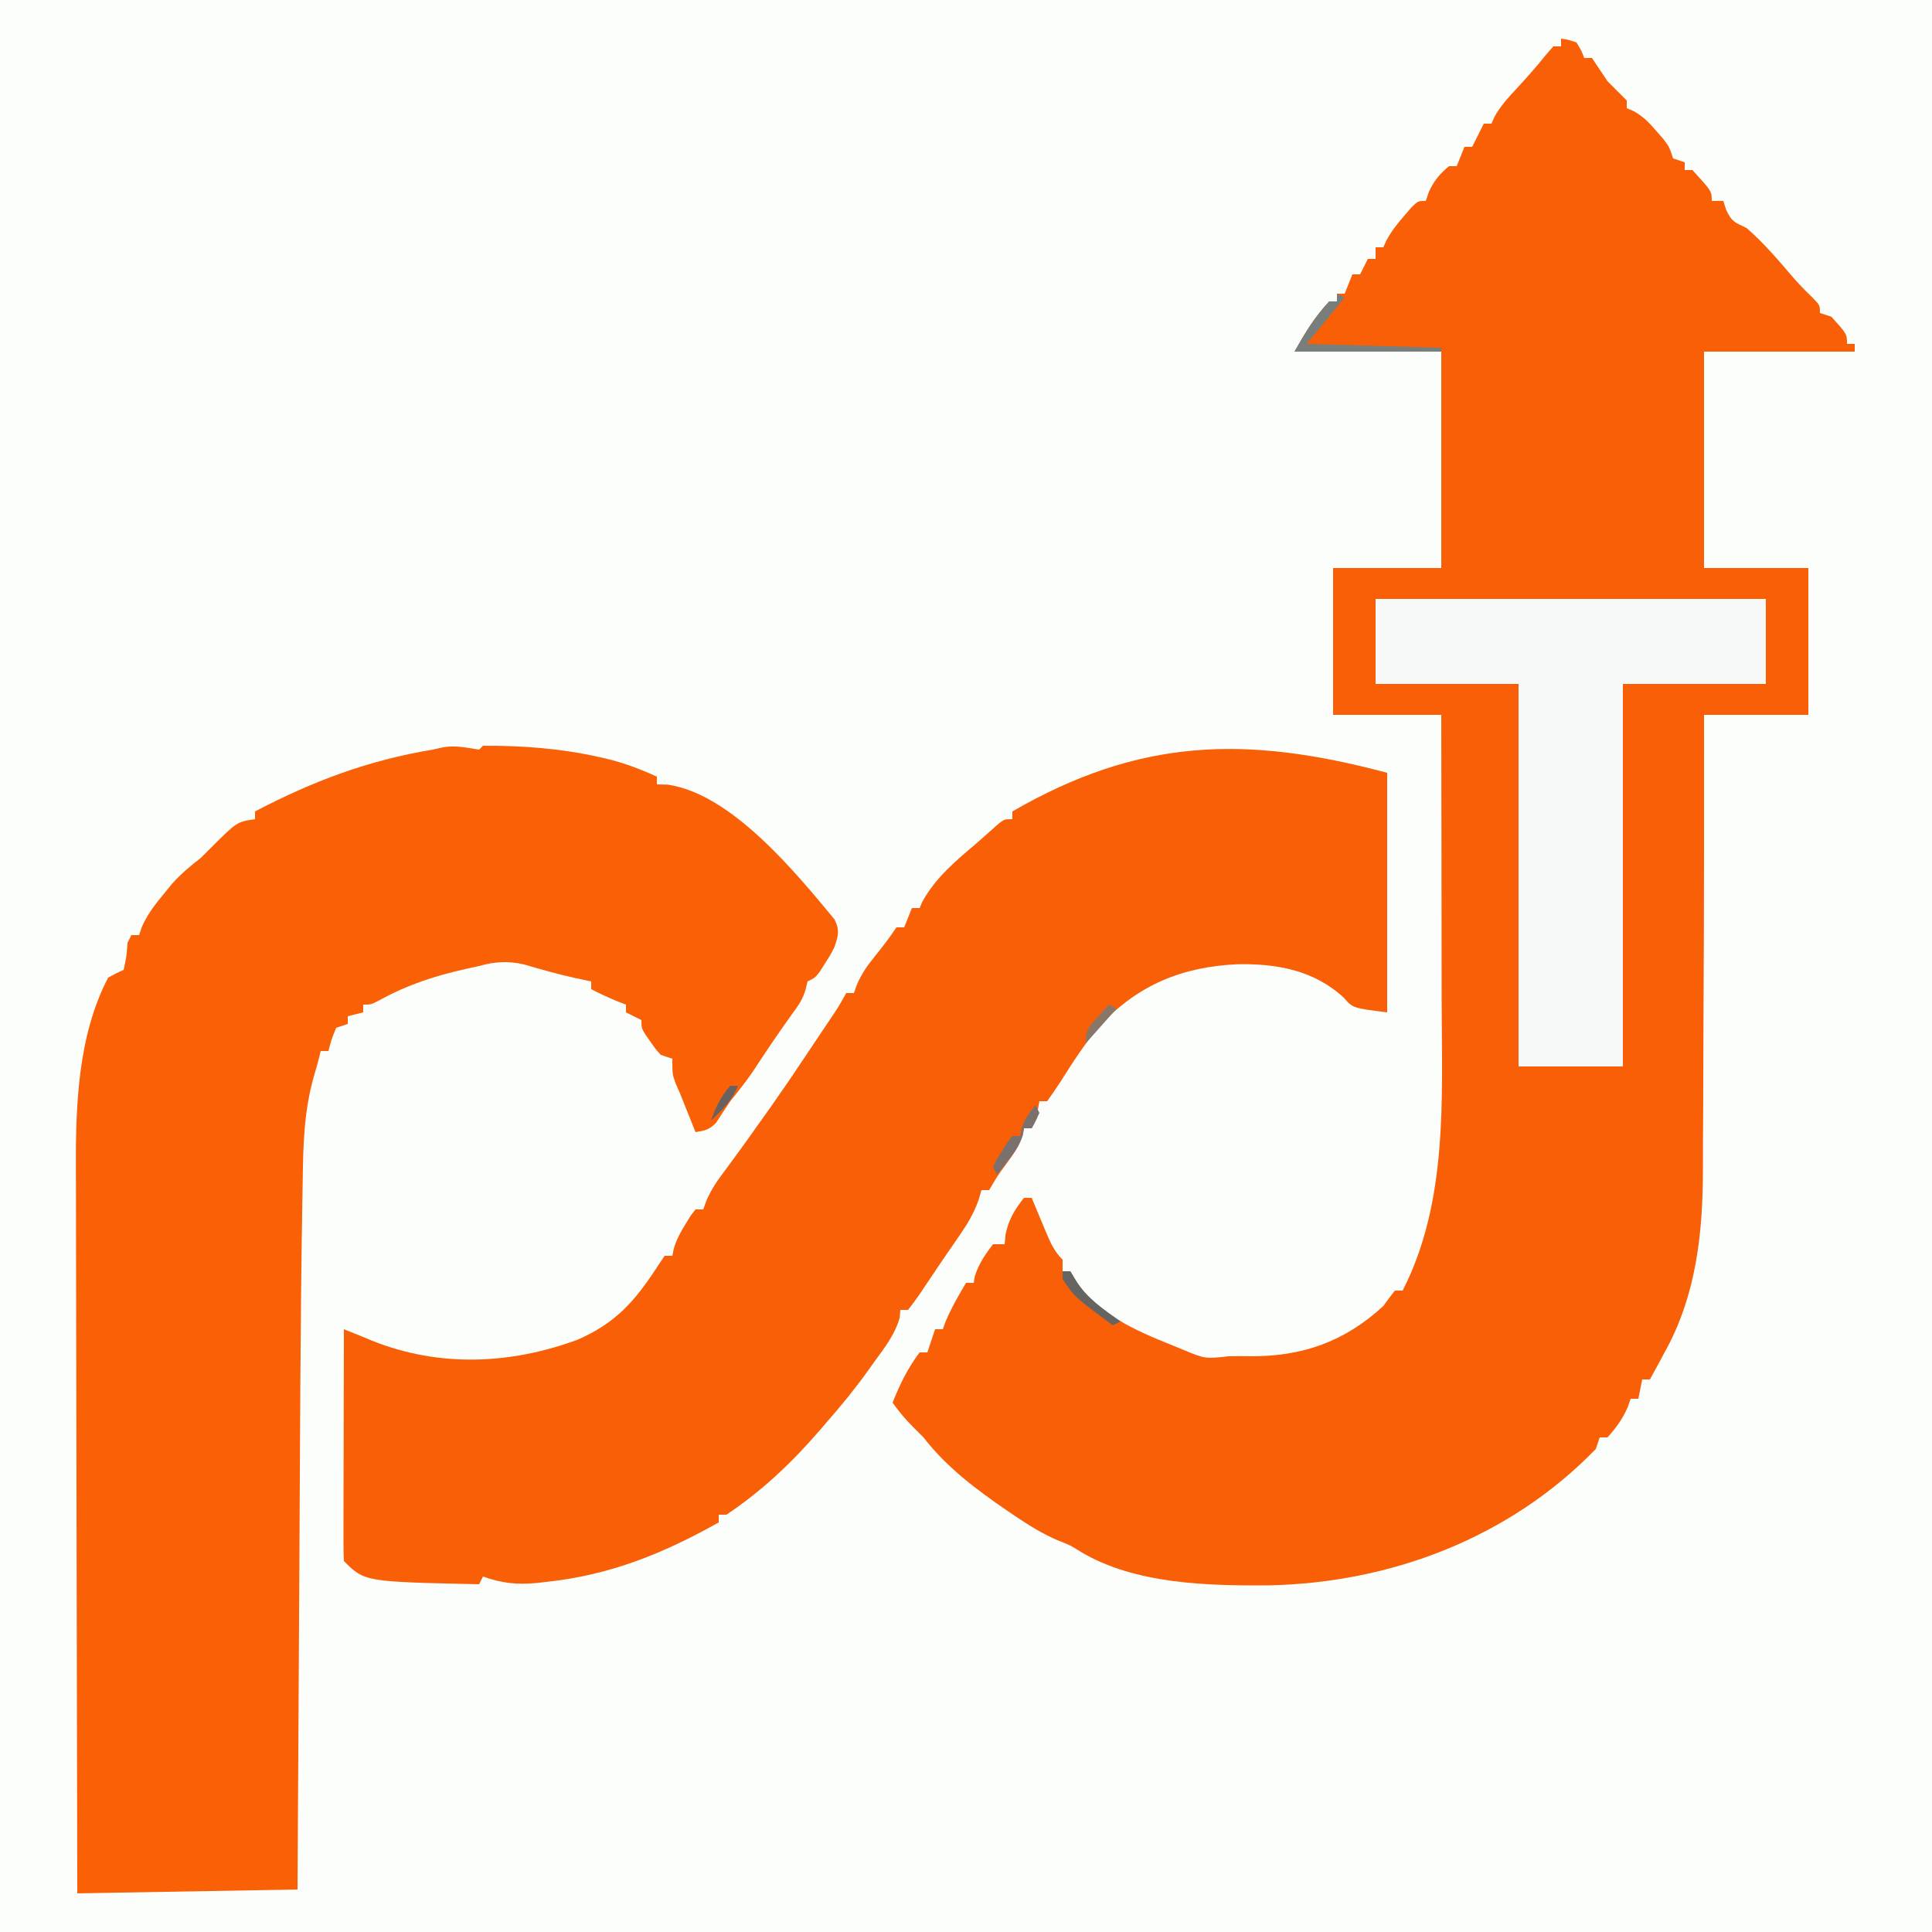
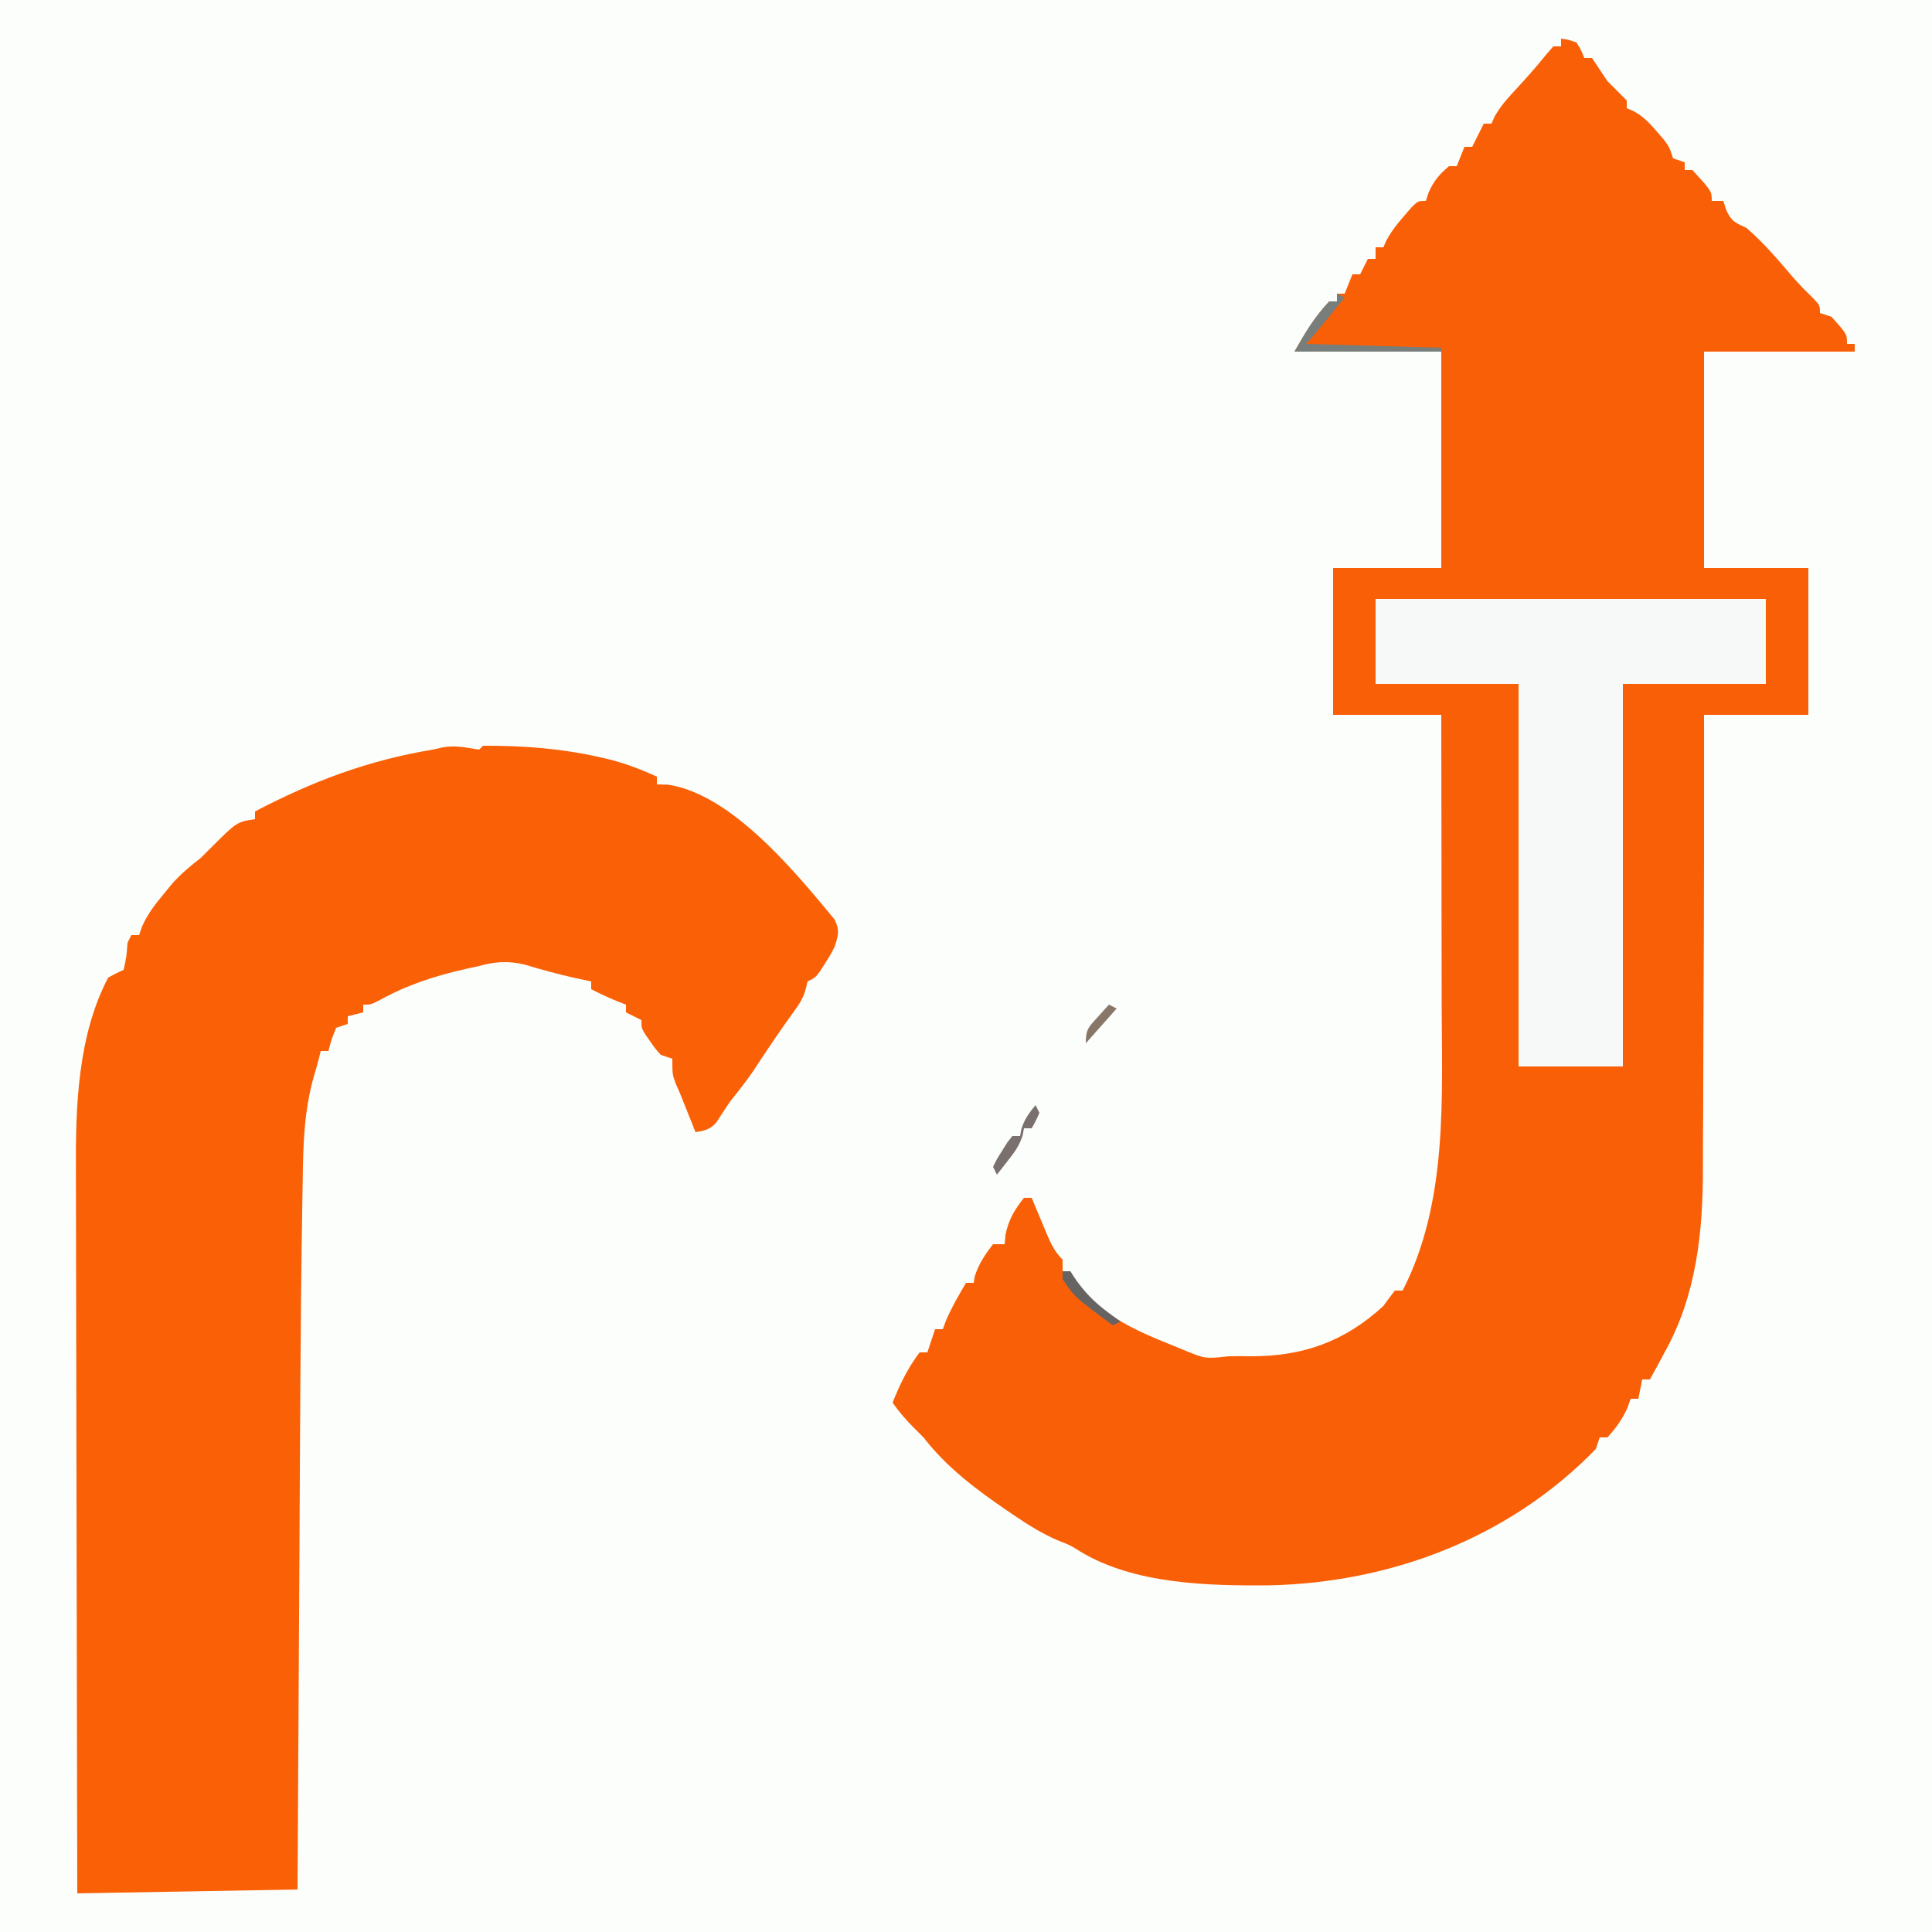
<svg xmlns="http://www.w3.org/2000/svg" version="1.1" width="500" height="500">
  <rect width="100%" height="100%" fill="#333333" stroke="none" />
  <path d="M0 0 C165 0 330 0 500 0 C500 165 500 330 500 500 C335 500 170 500 0 500 C0 335 0 170 0 0 Z " fill="#FCFEFB" transform="translate(0,0)" />
  <path d="M0 0 C1.875 0.25 1.875 0.25 4 1 C5.25 3.062 5.25 3.062 6 5 C6.66 5 7.32 5 8 5 C9.344 6.993 10.675 8.994 12 11 C12.908 11.908 13.815 12.815 14.75 13.75 C15.492 14.492 16.235 15.235 17 16 C17 16.66 17 17.32 17 18 C17.584 18.249 18.168 18.498 18.77 18.754 C21.313 20.175 22.794 21.732 24.688 23.938 C25.289 24.627 25.891 25.317 26.512 26.027 C28 28 28 28 29 31 C29.99 31.33 30.98 31.66 32 32 C32 32.66 32 33.32 32 34 C32.66 34 33.32 34 34 34 C39 39.476 39 39.476 39 42 C39.99 42 40.98 42 42 42 C42.248 42.784 42.495 43.568 42.75 44.375 C44.232 47.487 45.017 47.555 48 49 C52.552 52.926 56.448 57.589 60.355 62.141 C61.823 63.8 63.339 65.344 64.938 66.875 C67 69 67 69 67 71 C67.99 71.33 68.98 71.66 70 72 C74 76.457 74 76.457 74 79 C74.66 79 75.32 79 76 79 C76 79.66 76 80.32 76 81 C63.13 81 50.26 81 37 81 C37 99.48 37 117.96 37 137 C45.91 137 54.82 137 64 137 C64 149.54 64 162.08 64 175 C55.09 175 46.18 175 37 175 C37.002 176.923 37.004 178.847 37.007 180.828 C37.014 190.552 37.009 200.276 37 210 C36.999 211.458 36.999 211.458 36.998 212.946 C36.985 225.892 36.947 238.838 36.868 251.784 C36.833 257.493 36.808 263.201 36.804 268.91 C36.8 274.553 36.771 280.195 36.727 285.838 C36.714 287.949 36.709 290.06 36.714 292.171 C36.742 308.905 35.047 325.325 26.688 340.188 C26.328 340.865 25.969 341.542 25.6 342.24 C24.751 343.836 23.878 345.42 23 347 C22.34 347 21.68 347 21 347 C20.67 348.65 20.34 350.3 20 352 C19.34 352 18.68 352 18 352 C17.753 352.722 17.505 353.444 17.25 354.188 C15.877 357.276 14.276 359.51 12 362 C11.34 362 10.68 362 10 362 C9.67 362.99 9.34 363.98 9 365 C-13.313 387.996 -44.032 399.652 -75.65 400.287 C-91.448 400.416 -110.428 399.981 -124.383 391.562 C-127.052 389.884 -127.052 389.884 -130.359 388.602 C-134.307 386.865 -137.694 384.79 -141.25 382.375 C-142.222 381.719 -142.222 381.719 -143.214 381.05 C-151.29 375.528 -158.981 369.789 -165 362 C-165.866 361.134 -166.732 360.267 -167.625 359.375 C-169.656 357.344 -171.352 355.342 -173 353 C-171.095 348.237 -169.101 344.102 -166 340 C-165.34 340 -164.68 340 -164 340 C-163.34 338.02 -162.68 336.04 -162 334 C-161.34 334 -160.68 334 -160 334 C-159.752 333.319 -159.505 332.639 -159.25 331.938 C-157.758 328.431 -155.932 325.284 -154 322 C-153.34 322 -152.68 322 -152 322 C-151.876 321.196 -151.876 321.196 -151.75 320.375 C-150.716 317.102 -149.09 314.705 -147 312 C-146.01 312 -145.02 312 -144 312 C-143.917 311.134 -143.835 310.267 -143.75 309.375 C-142.886 305.489 -141.447 303.115 -139 300 C-138.34 300 -137.68 300 -137 300 C-136.59 300.987 -136.18 301.975 -135.758 302.992 C-135.214 304.287 -134.67 305.581 -134.125 306.875 C-133.856 307.526 -133.586 308.177 -133.309 308.848 C-132.116 311.67 -131.187 313.813 -129 316 C-129 316.99 -129 317.98 -129 319 C-128.34 319 -127.68 319 -127 319 C-126.526 319.825 -126.051 320.65 -125.562 321.5 C-120.221 329.868 -109.914 334.464 -101 338 C-100.011 338.405 -99.023 338.81 -98.004 339.227 C-92.108 341.69 -92.108 341.69 -86 341 C-84.084 340.956 -82.166 340.96 -80.25 341 C-66.926 341.032 -56.069 337.268 -46 328 C-45.213 326.921 -45.213 326.921 -44.41 325.82 C-43.945 325.22 -43.479 324.619 -43 324 C-42.34 324 -41.68 324 -41 324 C-29.22 301.041 -30.837 274.209 -30.902 249.023 C-30.904 246.874 -30.906 244.725 -30.907 242.576 C-30.91 236.984 -30.92 231.391 -30.931 225.799 C-30.942 220.066 -30.946 214.334 -30.951 208.602 C-30.962 197.401 -30.979 186.201 -31 175 C-40.24 175 -49.48 175 -59 175 C-59 162.46 -59 149.92 -59 137 C-49.76 137 -40.52 137 -31 137 C-31 118.52 -31 100.04 -31 81 C-43.54 81 -56.08 81 -69 81 C-66.027 75.798 -63.907 72.215 -60 68 C-59.34 68 -58.68 68 -58 68 C-58 67.34 -58 66.68 -58 66 C-57.34 66 -56.68 66 -56 66 C-55.34 64.35 -54.68 62.7 -54 61 C-53.34 61 -52.68 61 -52 61 C-51.34 59.68 -50.68 58.36 -50 57 C-49.34 57 -48.68 57 -48 57 C-48 56.01 -48 55.02 -48 54 C-47.34 54 -46.68 54 -46 54 C-45.742 53.428 -45.484 52.855 -45.219 52.266 C-43.886 49.789 -42.349 47.866 -40.5 45.75 C-39.892 45.044 -39.283 44.337 -38.656 43.609 C-37 42 -37 42 -35 42 C-34.629 40.886 -34.629 40.886 -34.25 39.75 C-32.895 36.77 -31.49 35.101 -29 33 C-28.34 33 -27.68 33 -27 33 C-26.01 30.525 -26.01 30.525 -25 28 C-24.34 28 -23.68 28 -23 28 C-22.691 27.381 -22.381 26.762 -22.062 26.125 C-21.375 24.75 -20.688 23.375 -20 22 C-19.34 22 -18.68 22 -18 22 C-17.759 21.441 -17.518 20.881 -17.27 20.305 C-15.735 17.518 -13.849 15.457 -11.688 13.125 C-9.057 10.266 -6.48 7.415 -4.062 4.375 C-3.382 3.591 -2.701 2.808 -2 2 C-1.34 2 -0.68 2 0 2 C0 1.34 0 0.68 0 0 Z " fill="#F95F06" transform="translate(404,10)" />
  <path d="M0 0 C0.33 -0.33 0.66 -0.66 1 -1 C11.07 -1.051 20.977 -0.33 30.812 1.875 C31.534 2.036 32.255 2.198 32.998 2.364 C37.578 3.47 41.716 5.04 46 7 C46 7.66 46 8.32 46 9 C47.392 9.031 47.392 9.031 48.812 9.062 C65.289 11.454 81.838 31.685 91.988 43.965 C93.367 46.739 92.95 48.091 92 51 C90.879 53.203 90.879 53.203 89.562 55.25 C89.131 55.936 88.699 56.622 88.254 57.328 C87 59 87 59 85 60 C84.857 60.588 84.714 61.176 84.566 61.781 C83.863 64.535 82.614 66.208 80.938 68.5 C77.459 73.332 74.158 78.259 70.895 83.238 C69.044 85.936 67.053 88.454 65 91 C63.757 92.835 62.543 94.683 61.344 96.547 C59.676 98.35 58.387 98.616 56 99 C54.667 95.667 53.333 92.333 52 89 C51.626 88.148 51.252 87.296 50.867 86.418 C50 84 50 84 50 80 C49.01 79.67 48.02 79.34 47 79 C45.613 77.441 45.613 77.441 44.312 75.562 C43.876 74.945 43.439 74.328 42.988 73.691 C42 72 42 72 42 70 C40.68 69.34 39.36 68.68 38 68 C38 67.34 38 66.68 38 66 C37.258 65.711 36.515 65.422 35.75 65.125 C33.433 64.177 31.221 63.152 29 62 C29 61.34 29 60.68 29 60 C27.742 59.732 26.484 59.464 25.188 59.188 C20.591 58.178 16.09 56.918 11.578 55.586 C7.435 54.644 4.053 54.862 0 56 C-1.145 56.251 -2.289 56.503 -3.469 56.762 C-11.492 58.576 -18.472 60.827 -25.742 64.828 C-28 66 -28 66 -30 66 C-30 66.66 -30 67.32 -30 68 C-31.32 68.33 -32.64 68.66 -34 69 C-34 69.66 -34 70.32 -34 71 C-35.485 71.495 -35.485 71.495 -37 72 C-38.225 75.008 -38.225 75.008 -39 78 C-39.66 78 -40.32 78 -41 78 C-41.134 78.553 -41.267 79.106 -41.405 79.676 C-41.812 81.265 -42.256 82.844 -42.731 84.413 C-45.282 93.334 -45.541 101.954 -45.652 111.145 C-45.684 112.973 -45.717 114.802 -45.75 116.63 C-46.274 147.905 -46.348 179.19 -46.517 210.468 C-46.568 219.709 -46.622 228.95 -46.677 238.192 C-46.789 257.128 -46.896 276.064 -47 295 C-75.215 295.495 -75.215 295.495 -104 296 C-104.068 269.582 -104.123 243.164 -104.155 216.747 C-104.171 204.479 -104.192 192.211 -104.226 179.943 C-104.256 169.244 -104.276 158.545 -104.282 147.845 C-104.286 142.186 -104.295 136.527 -104.317 130.868 C-104.338 125.528 -104.344 120.188 -104.339 114.848 C-104.34 112.901 -104.346 110.954 -104.358 109.008 C-104.452 92.434 -103.897 74.034 -96 59 C-93.883 57.844 -93.883 57.844 -92 57 C-91.252 53.517 -91.252 53.517 -91 50 C-90.67 49.34 -90.34 48.68 -90 48 C-89.34 48 -88.68 48 -88 48 C-87.759 47.29 -87.518 46.579 -87.27 45.848 C-85.808 42.57 -83.974 40.2 -81.688 37.438 C-80.928 36.508 -80.169 35.579 -79.387 34.621 C-77.083 32.091 -74.707 30.08 -72 28 C-71.175 27.175 -70.35 26.35 -69.5 25.5 C-62.696 18.696 -62.696 18.696 -58 18 C-58 17.34 -58 16.68 -58 16 C-43.006 8.153 -28.731 2.767 -12 0 C-11.099 -0.201 -10.198 -0.402 -9.27 -0.609 C-6.072 -1.16 -3.185 -0.49 0 0 Z " fill="#FA6006" transform="translate(124,194)" />
-   <path d="M0 0 C0 20.46 0 40.92 0 62 C-8.866 60.892 -8.866 60.892 -11.188 58.25 C-18.888 51.086 -28.589 49.345 -38.751 49.542 C-53.033 50.193 -64.52 54.896 -74.25 65.375 C-78.189 69.939 -81.405 74.987 -84.624 80.072 C-85.701 81.747 -86.845 83.378 -88 85 C-88.66 85 -89.32 85 -90 85 C-90.144 85.784 -90.289 86.567 -90.438 87.375 C-91 90 -91 90 -92 92 C-92.66 92 -93.32 92 -94 92 C-94.093 92.554 -94.186 93.109 -94.281 93.68 C-95.192 96.619 -96.691 98.641 -98.5 101.125 C-100.945 104.445 -100.945 104.445 -103 108 C-103.66 108 -104.32 108 -105 108 C-105.257 108.875 -105.513 109.751 -105.777 110.652 C-107.021 114.058 -108.512 116.584 -110.562 119.562 C-111.268 120.59 -111.973 121.617 -112.699 122.676 C-113.259 123.481 -113.259 123.481 -113.83 124.303 C-115.056 126.081 -116.258 127.873 -117.457 129.668 C-118.263 130.862 -119.069 132.056 -119.875 133.25 C-120.256 133.823 -120.637 134.396 -121.03 134.987 C-121.969 136.361 -122.978 137.686 -124 139 C-124.66 139 -125.32 139 -126 139 C-126.048 139.652 -126.095 140.305 -126.145 140.977 C-127.402 145.42 -129.991 148.671 -132.688 152.375 C-133.205 153.105 -133.723 153.834 -134.256 154.586 C-137.614 159.27 -141.188 163.68 -145 168 C-145.617 168.722 -146.235 169.444 -146.871 170.188 C-154.121 178.576 -161.751 185.811 -171 192 C-171.66 192 -172.32 192 -173 192 C-173 192.66 -173 193.32 -173 194 C-187.366 202.056 -200.963 207.583 -217.438 209.375 C-218.278 209.472 -219.118 209.569 -219.984 209.668 C-225.198 210.158 -229.062 209.768 -234 208 C-234.33 208.66 -234.66 209.32 -235 210 C-264.638 209.362 -264.638 209.362 -270 204 C-270.094 202.128 -270.117 200.253 -270.114 198.379 C-270.113 197.177 -270.113 195.976 -270.113 194.739 C-270.108 193.431 -270.103 192.124 -270.098 190.777 C-270.096 189.434 -270.094 188.09 -270.093 186.746 C-270.09 183.203 -270.08 179.66 -270.069 176.118 C-270.058 172.505 -270.054 168.892 -270.049 165.279 C-270.038 158.186 -270.021 151.093 -270 144 C-267.536 144.982 -265.076 145.968 -262.633 147 C-245.267 153.925 -226.843 153.118 -209.492 146.703 C-199.685 142.424 -194.747 136.786 -189 128 C-188.34 127.01 -187.68 126.02 -187 125 C-186.34 125 -185.68 125 -185 125 C-184.885 124.428 -184.771 123.855 -184.652 123.266 C-183.938 120.785 -182.927 118.936 -181.562 116.75 C-181.131 116.044 -180.699 115.337 -180.254 114.609 C-179.633 113.813 -179.633 113.813 -179 113 C-178.34 113 -177.68 113 -177 113 C-176.74 112.273 -176.479 111.546 -176.211 110.797 C-174.961 107.911 -173.517 105.756 -171.625 103.25 C-167.93 98.276 -164.32 93.251 -160.75 88.188 C-160.243 87.47 -159.736 86.753 -159.213 86.015 C-156.415 82.048 -153.677 78.05 -151 74 C-150.153 72.734 -149.305 71.468 -148.457 70.203 C-147.576 68.885 -146.694 67.568 -145.812 66.25 C-145.362 65.578 -144.911 64.907 -144.447 64.215 C-142.07 60.699 -142.07 60.699 -140 57 C-139.34 57 -138.68 57 -138 57 C-137.742 56.27 -137.484 55.541 -137.219 54.789 C-135.954 51.894 -134.484 49.822 -132.5 47.375 C-130.548 44.952 -128.728 42.592 -127 40 C-126.34 40 -125.68 40 -125 40 C-124.34 38.35 -123.68 36.7 -123 35 C-122.34 35 -121.68 35 -121 35 C-120.66 34.196 -120.66 34.196 -120.312 33.375 C-116.798 27.016 -111.466 22.627 -106 18 C-105.01 17.12 -105.01 17.12 -104 16.223 C-103.072 15.401 -103.072 15.401 -102.125 14.562 C-101.294 13.822 -101.294 13.822 -100.445 13.066 C-99 12 -99 12 -97 12 C-97 11.34 -97 10.68 -97 10 C-64.198 -8.967 -36.66 -9.776 0 0 Z " fill="#F85F07" transform="translate(359,200)" />
  <path d="M0 0 C33.33 0 66.66 0 101 0 C101 7.26 101 14.52 101 22 C88.79 22 76.58 22 64 22 C64 54.67 64 87.34 64 121 C55.09 121 46.18 121 37 121 C37 88.33 37 55.66 37 22 C24.79 22 12.58 22 0 22 C0 14.74 0 7.48 0 0 Z " fill="#F6F9F7" transform="translate(356,155)" />
  <path d="M0 0 C0.66 0.33 1.32 0.66 2 1 C0.521 2.813 -0.958 4.625 -2.438 6.438 C-3.261 7.447 -4.085 8.456 -4.934 9.496 C-7 12 -7 12 -8 13 C3.55 13.33 15.1 13.66 27 14 C27 14.33 27 14.66 27 15 C14.46 15 1.92 15 -11 15 C-8.027 9.798 -5.907 6.215 -2 2 C-1.34 2 -0.68 2 0 2 C0 1.34 0 0.68 0 0 Z " fill="#777E7B" transform="translate(346,76)" />
  <path d="M0 0 C0.33 0.66 0.66 1.32 1 2 C0.062 4.125 0.062 4.125 -1 6 C-1.66 6 -2.32 6 -3 6 C-3.102 6.572 -3.204 7.145 -3.309 7.734 C-4.123 10.403 -5.347 12.06 -7.062 14.25 C-7.61 14.956 -8.158 15.663 -8.723 16.391 C-9.144 16.922 -9.566 17.453 -10 18 C-10.33 17.34 -10.66 16.68 -11 16 C-10.074 14.055 -10.074 14.055 -8.688 11.875 C-8.238 11.151 -7.788 10.426 -7.324 9.68 C-6.887 9.125 -6.45 8.571 -6 8 C-5.34 8 -4.68 8 -4 8 C-3.897 7.423 -3.794 6.845 -3.688 6.25 C-2.902 3.68 -1.695 2.063 0 0 Z " fill="#7A716E" transform="translate(268,286)" />
-   <path d="M0 0 C0.66 0 1.32 0 2 0 C2.773 1.268 2.773 1.268 3.562 2.562 C6.386 7.096 10.73 9.916 15 13 C14.01 13.495 14.01 13.495 13 14 C3.026 6.605 3.026 6.605 0 2 C0 1.34 0 0.68 0 0 Z " fill="#666463" transform="translate(275,329)" />
+   <path d="M0 0 C0.66 0 1.32 0 2 0 C6.386 7.096 10.73 9.916 15 13 C14.01 13.495 14.01 13.495 13 14 C3.026 6.605 3.026 6.605 0 2 C0 1.34 0 0.68 0 0 Z " fill="#666463" transform="translate(275,329)" />
  <path d="M0 0 C0.66 0.33 1.32 0.66 2 1 C-0.64 3.97 -3.28 6.94 -6 10 C-6 6.411 -5.336 5.891 -3 3.312 C-2.443 2.69 -1.886 2.067 -1.312 1.426 C-0.879 0.955 -0.446 0.485 0 0 Z " fill="#887769" transform="translate(287,260)" />
-   <path d="M0 0 C0.66 0 1.32 0 2 0 C0.445 3.817 -2.036 6.192 -5 9 C-3.758 5.561 -2.443 2.748 0 0 Z " fill="#67615F" transform="translate(189,281)" />
</svg>